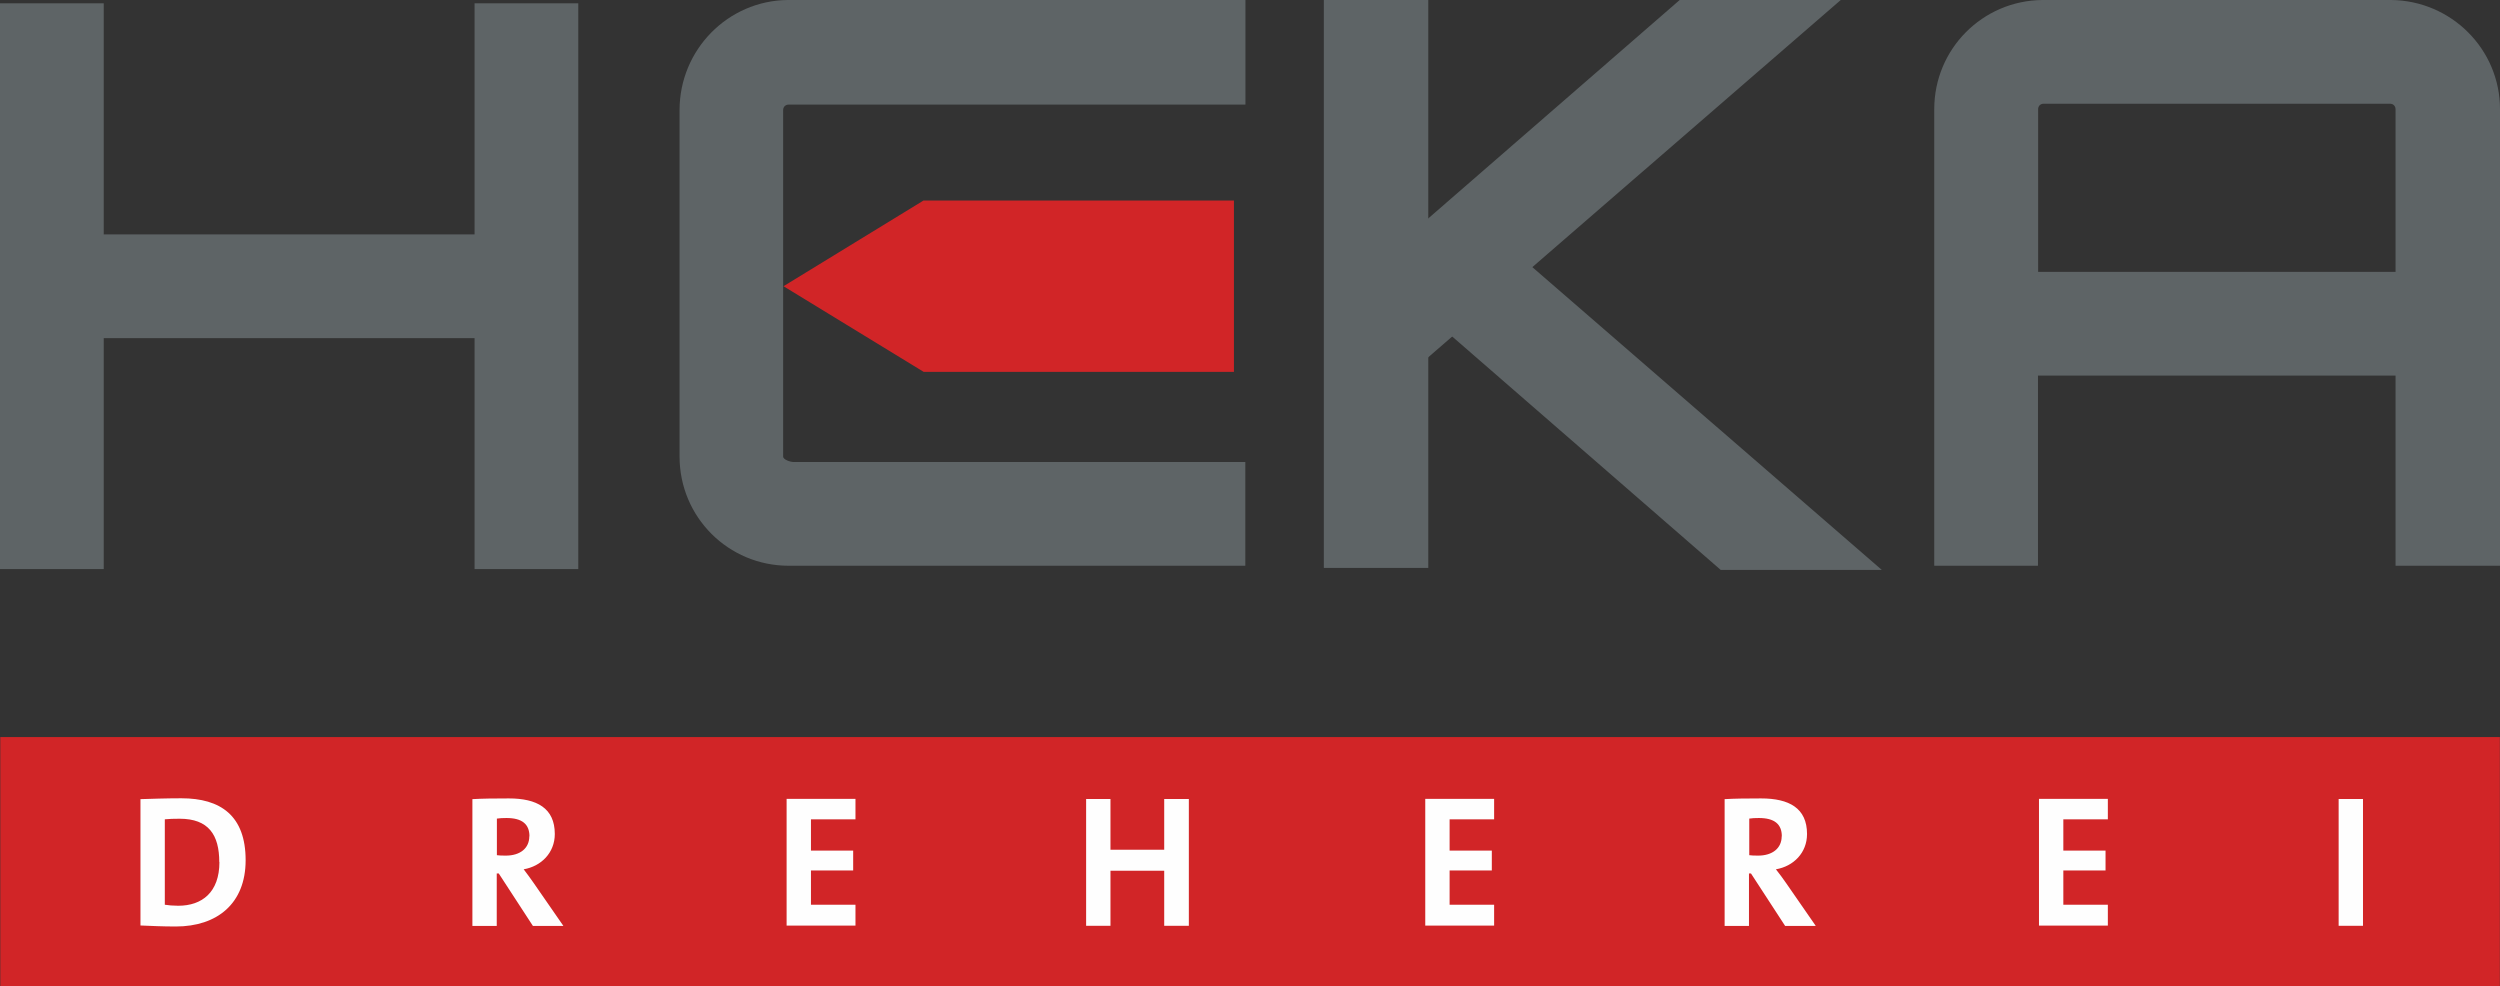
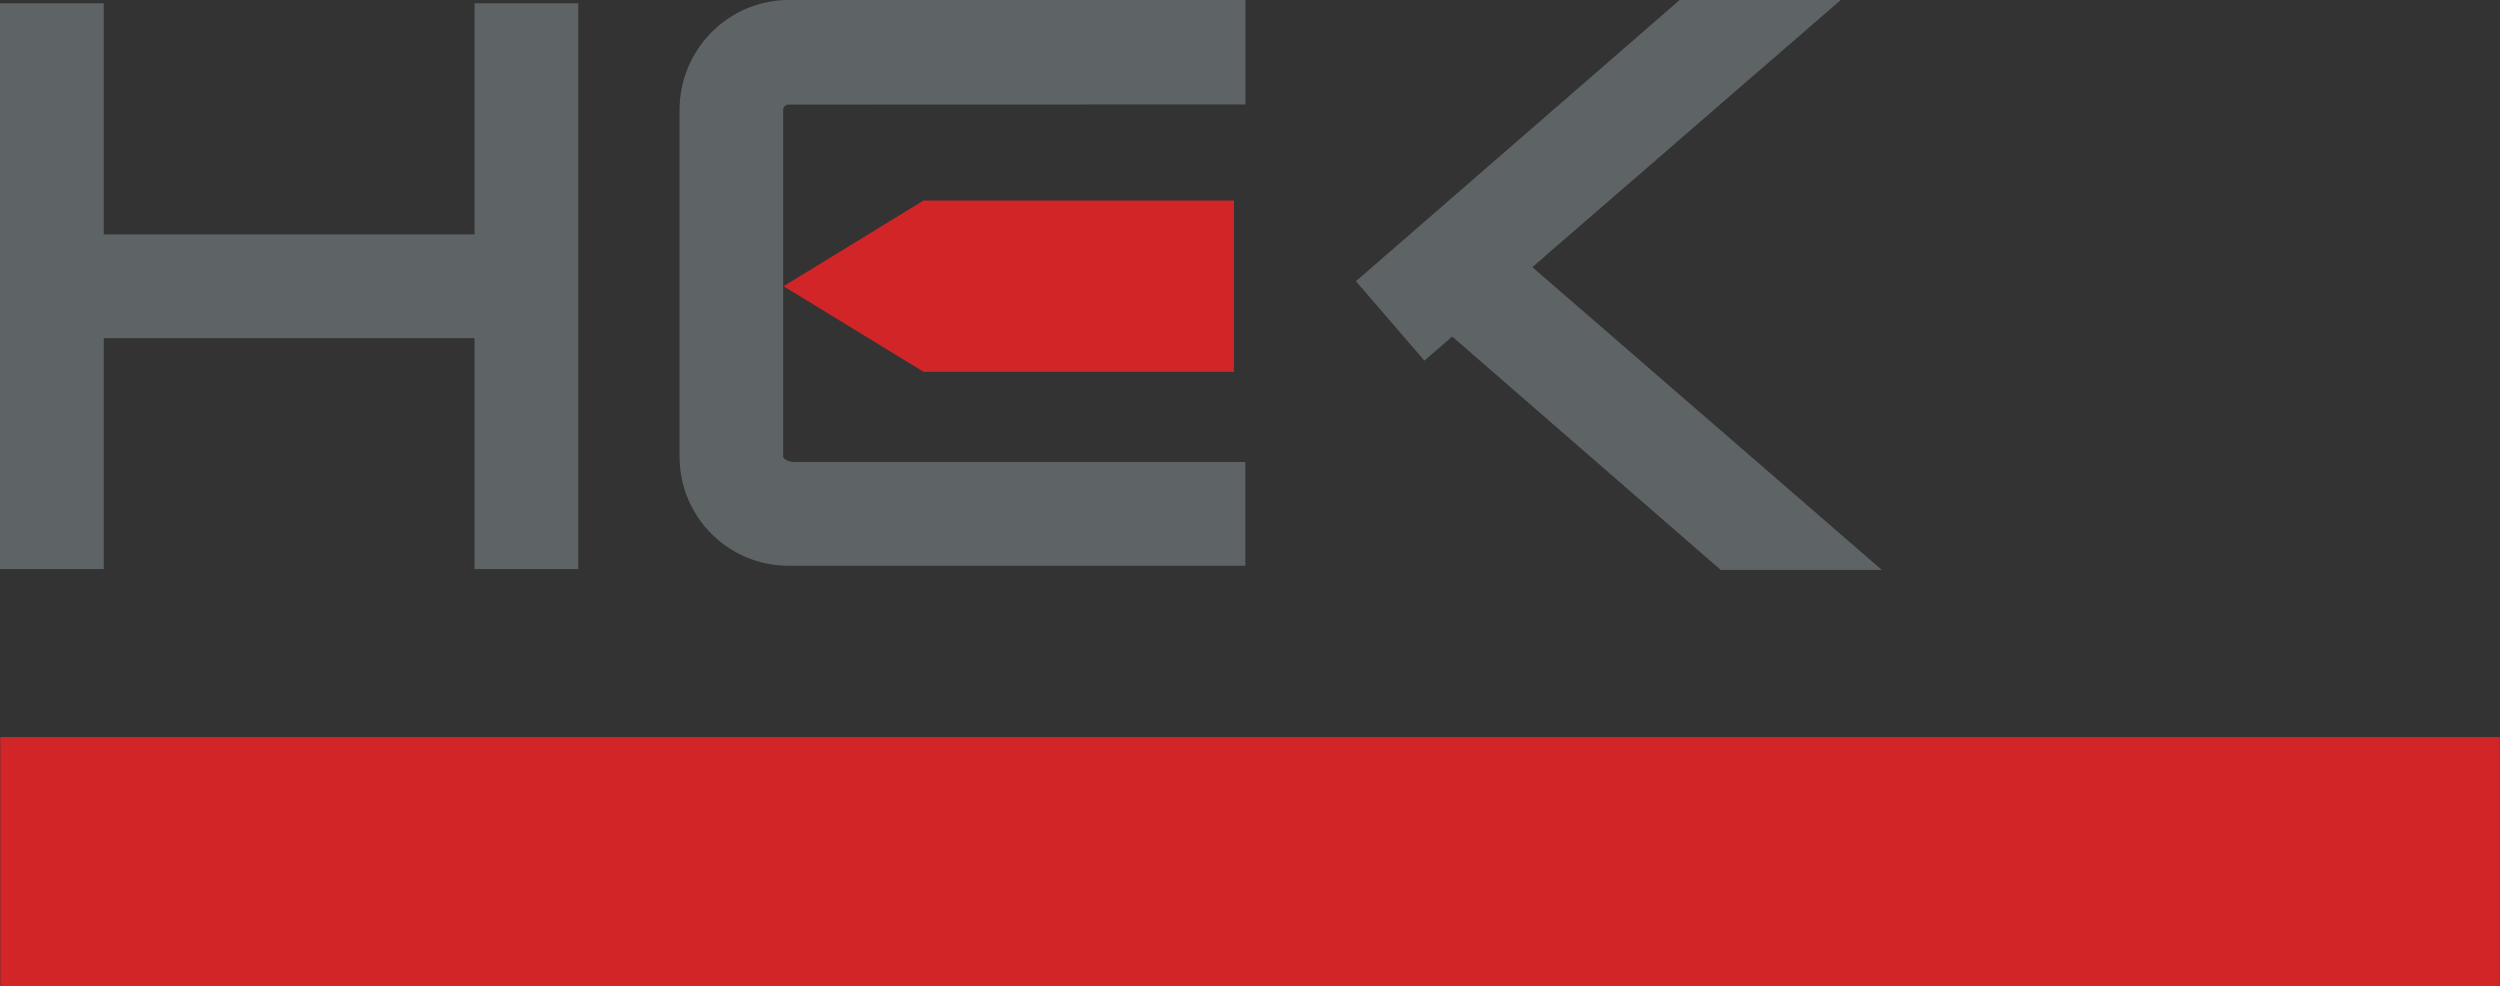
<svg xmlns="http://www.w3.org/2000/svg" id="Ebene_1" viewBox="0 0 173.53 68.44">
  <rect x="0" y="0" width="173.53" height="68.44" fill="#333333" stroke="none" />
  <defs>
    <style>.cls-1{fill:#d12527;}.cls-2{fill:#fefefe;}.cls-3{fill:#5e6466;}</style>
  </defs>
  <rect class="cls-1" x=".02" y="51.16" width="173.5" height="17.28" />
-   <path class="cls-2" d="M164.02,55.46h-1.69v8.8h1.69v-8.8ZM146.31,64.26v-1.46h-3.09v-2.38h2.93v-1.38h-2.93v-2.17h3.09v-1.42h-4.78v8.8h4.78ZM123.67,58.05c0,.82-.63,1.34-1.64,1.34-.26,0-.5-.01-.61-.03v-2.54c.17-.03.42-.04.67-.04,1.07,0,1.59.42,1.59,1.27ZM126.03,64.26l-2.05-2.96c-.21-.31-.46-.64-.71-.96,1.23-.21,2.16-1.15,2.16-2.45,0-1.8-1.25-2.47-3.19-2.47-1.02,0-1.84.01-2.53.05v8.8h1.69v-3.64h.14l2.37,3.64h2.1ZM103.71,64.26v-1.46h-3.09v-2.38h2.93v-1.38h-2.93v-2.17h3.09v-1.42h-4.78v8.8h4.78ZM82.52,64.26v-8.8h-1.71v3.52h-3.73v-3.52h-1.69v8.8h1.69v-3.82h3.73v3.82h1.71ZM59.38,64.26v-1.46h-3.09v-2.38h2.93v-1.38h-2.93v-2.17h3.09v-1.42h-4.78v8.8h4.78ZM36.74,58.05c0,.82-.62,1.34-1.64,1.34-.26,0-.5-.01-.61-.03v-2.54c.17-.03.42-.04.67-.04,1.07,0,1.59.42,1.59,1.27ZM39.1,64.26l-2.05-2.96c-.21-.31-.46-.64-.7-.96,1.22-.21,2.16-1.15,2.16-2.45,0-1.8-1.25-2.47-3.19-2.47-1.02,0-1.84.01-2.53.05v8.8h1.69v-3.64h.14l2.37,3.64h2.1ZM15.23,59.84c0,2.09-1.2,3.03-2.86,3.03-.34,0-.69-.03-.93-.07v-5.93c.27-.03.64-.04,1.03-.04,2.01,0,2.75,1.12,2.75,3.01ZM17.05,59.71c0-3.09-1.73-4.3-4.46-4.3-1.08,0-2.15.04-2.84.06v8.77c.74.03,1.54.07,2.45.07,2.87,0,4.85-1.59,4.85-4.6Z" />
-   <rect class="cls-3" x="91.89" width="7.25" height="39.42" />
  <polygon class="cls-3" points="101.72 14.52 96.97 20.03 119.44 39.56 130.62 39.56 101.72 14.52" />
  <polygon class="cls-3" points="98.87 25.03 94.12 19.52 116.59 0 127.77 0 98.87 25.03" />
  <polygon class="cls-3" points="32.94 .23 32.94 16.27 7.2 16.27 7.2 .23 0 .23 0 39.5 7.2 39.5 7.2 23.47 32.94 23.47 32.94 39.5 40.14 39.5 40.14 .23 32.94 .23" />
-   <path class="cls-3" d="M166.28,18.87V7.58c0-.22-.16-.38-.38-.38h-24.05c-.22,0-.38.16-.38.38v11.29h24.82ZM165.97,0c4.17.04,7.56,3.41,7.56,7.58v31.69h-7.25v-13.2h-24.82v13.2h-7.2V7.58C134.26,3.41,137.6.04,141.77,0h24.21Z" />
  <polygon class="cls-1" points="85.65 19.83 85.65 19.83 85.65 13.92 64.1 13.92 54.38 19.87 54.39 19.87 64.11 25.81 85.65 25.81 85.65 19.83" />
-   <path class="cls-3" d="M86.45,7.25V0h-31.77c-4.16.04-7.51,3.46-7.51,7.64v24.05c0,4.2,3.38,7.58,7.58,7.58h31.69v-7.2h-31.35c-.22,0-.73-.16-.73-.38V7.64c0-.22.16-.38.38-.38h31.69Z" />
+   <path class="cls-3" d="M86.45,7.25V0h-31.77c-4.16.04-7.51,3.46-7.51,7.64v24.05c0,4.2,3.38,7.58,7.58,7.58h31.69v-7.2h-31.35c-.22,0-.73-.16-.73-.38V7.64c0-.22.16-.38.38-.38Z" />
</svg>